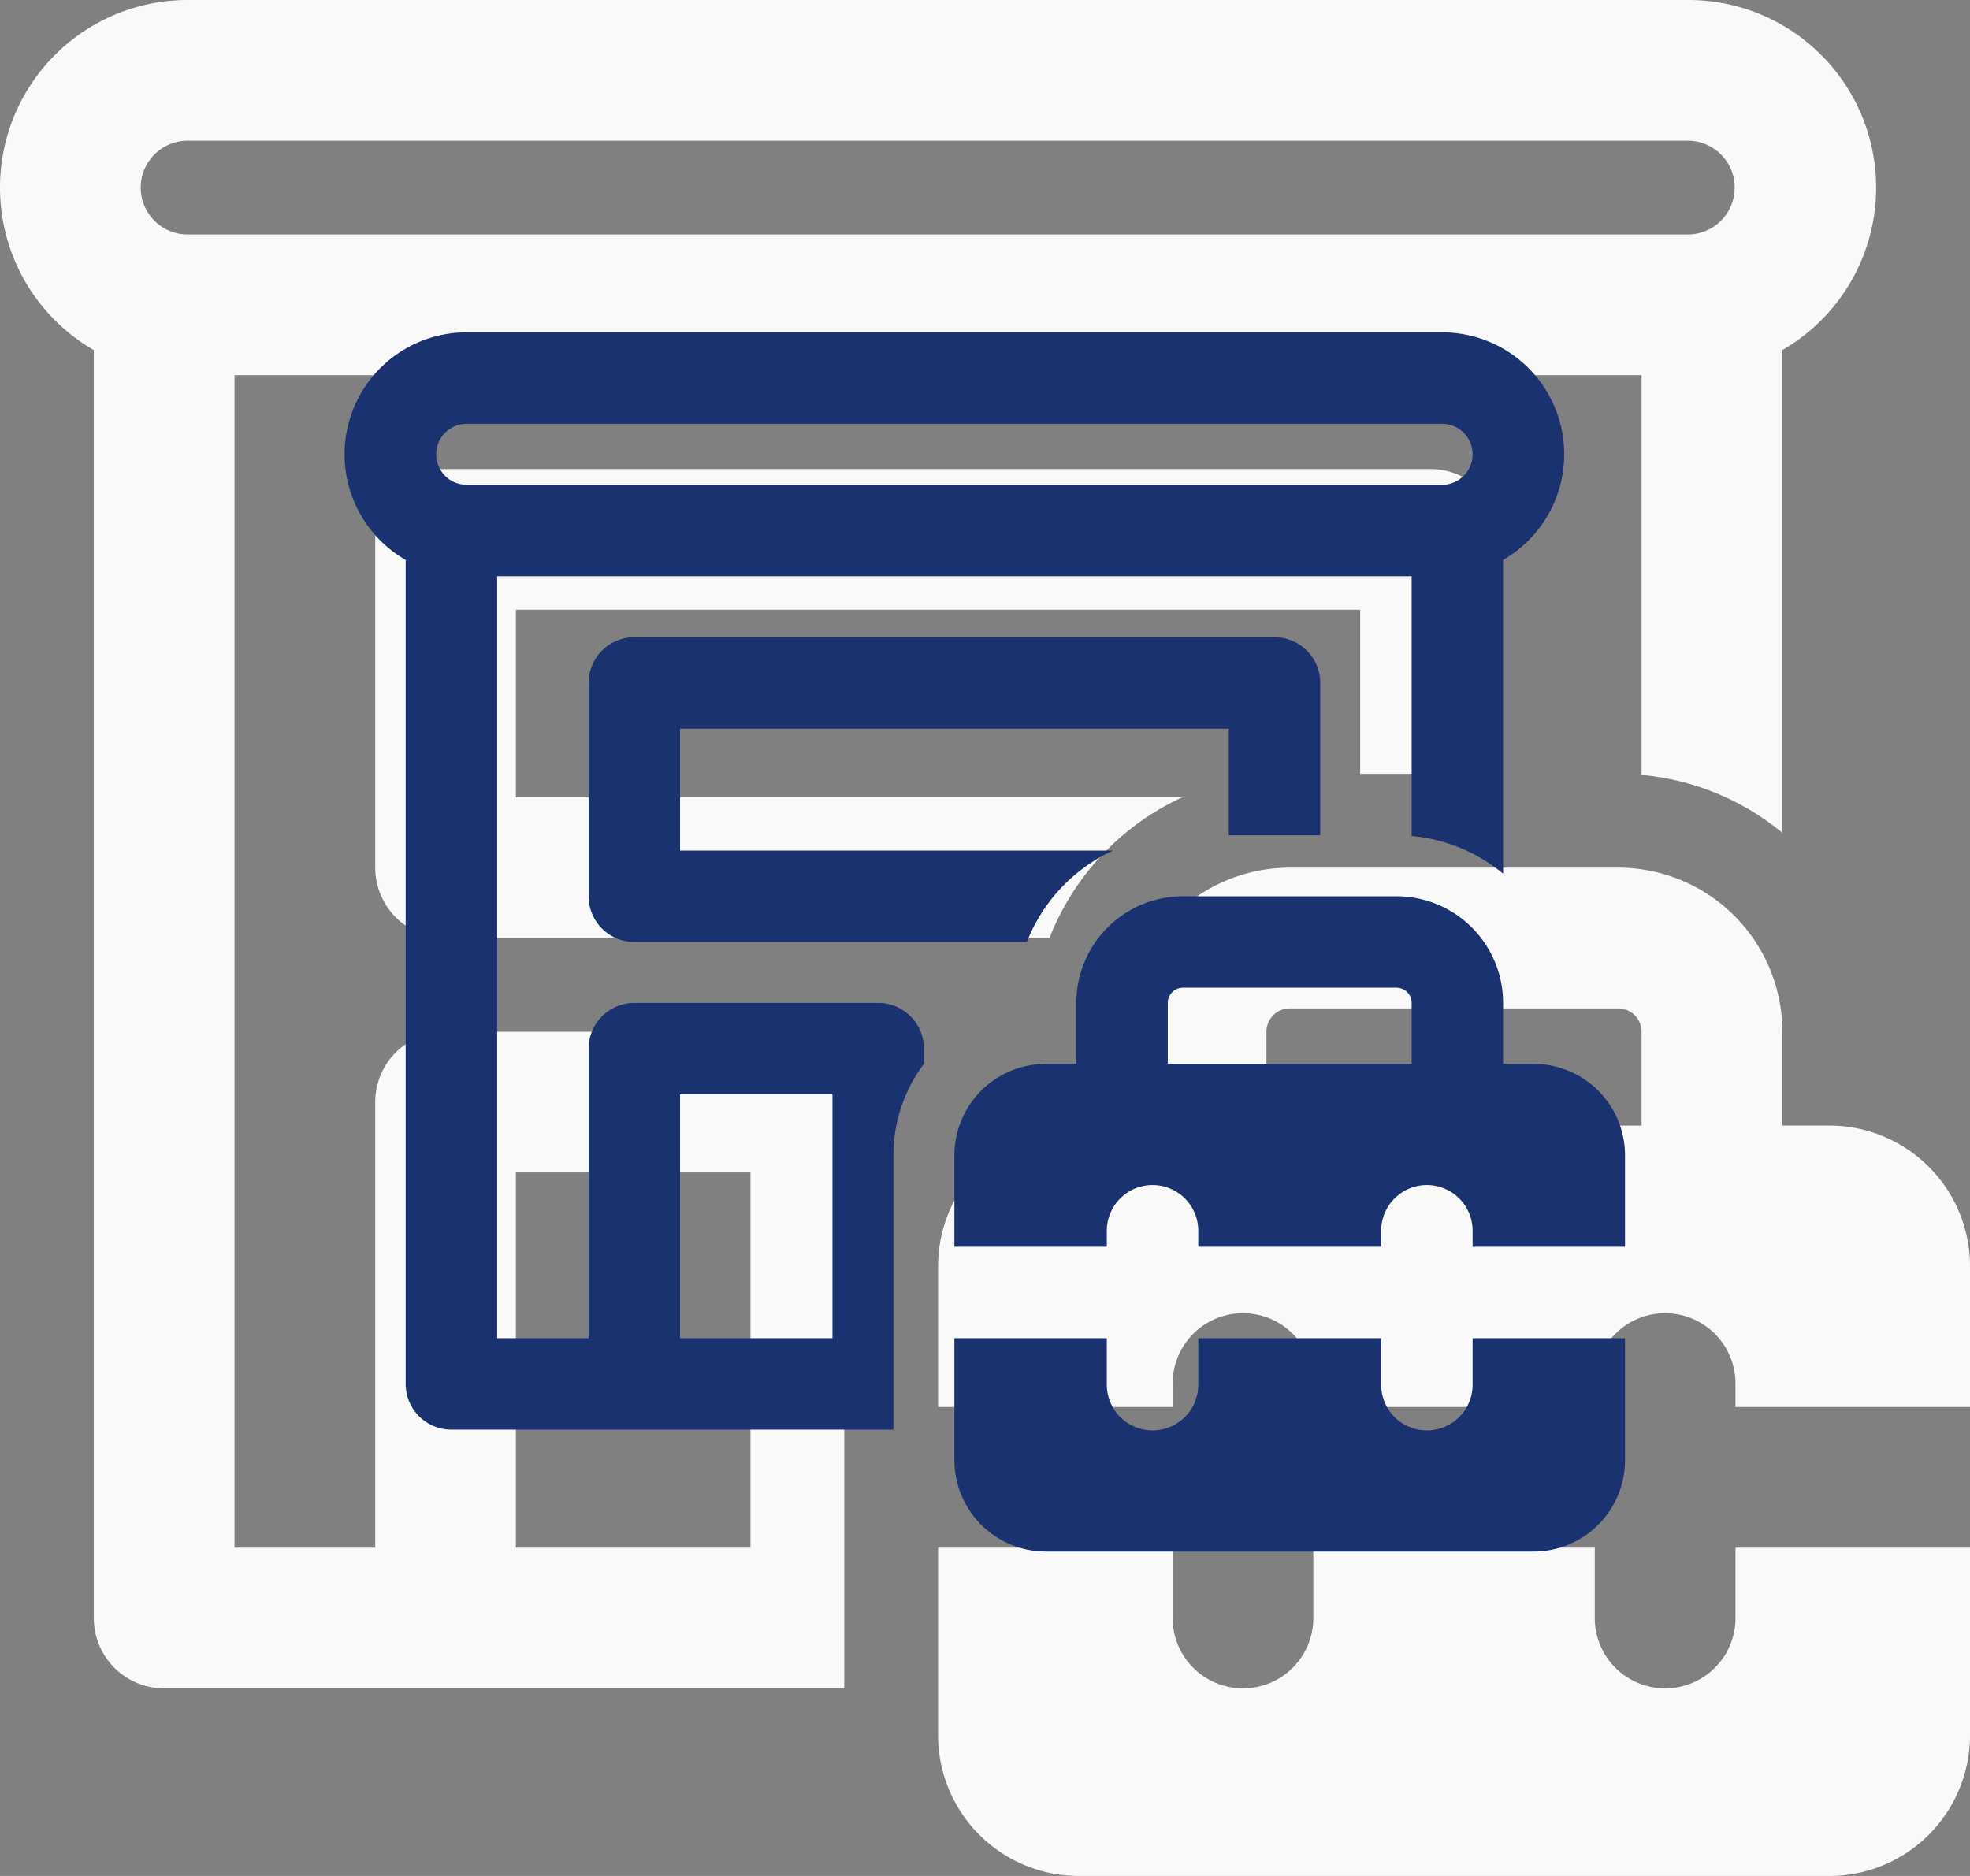
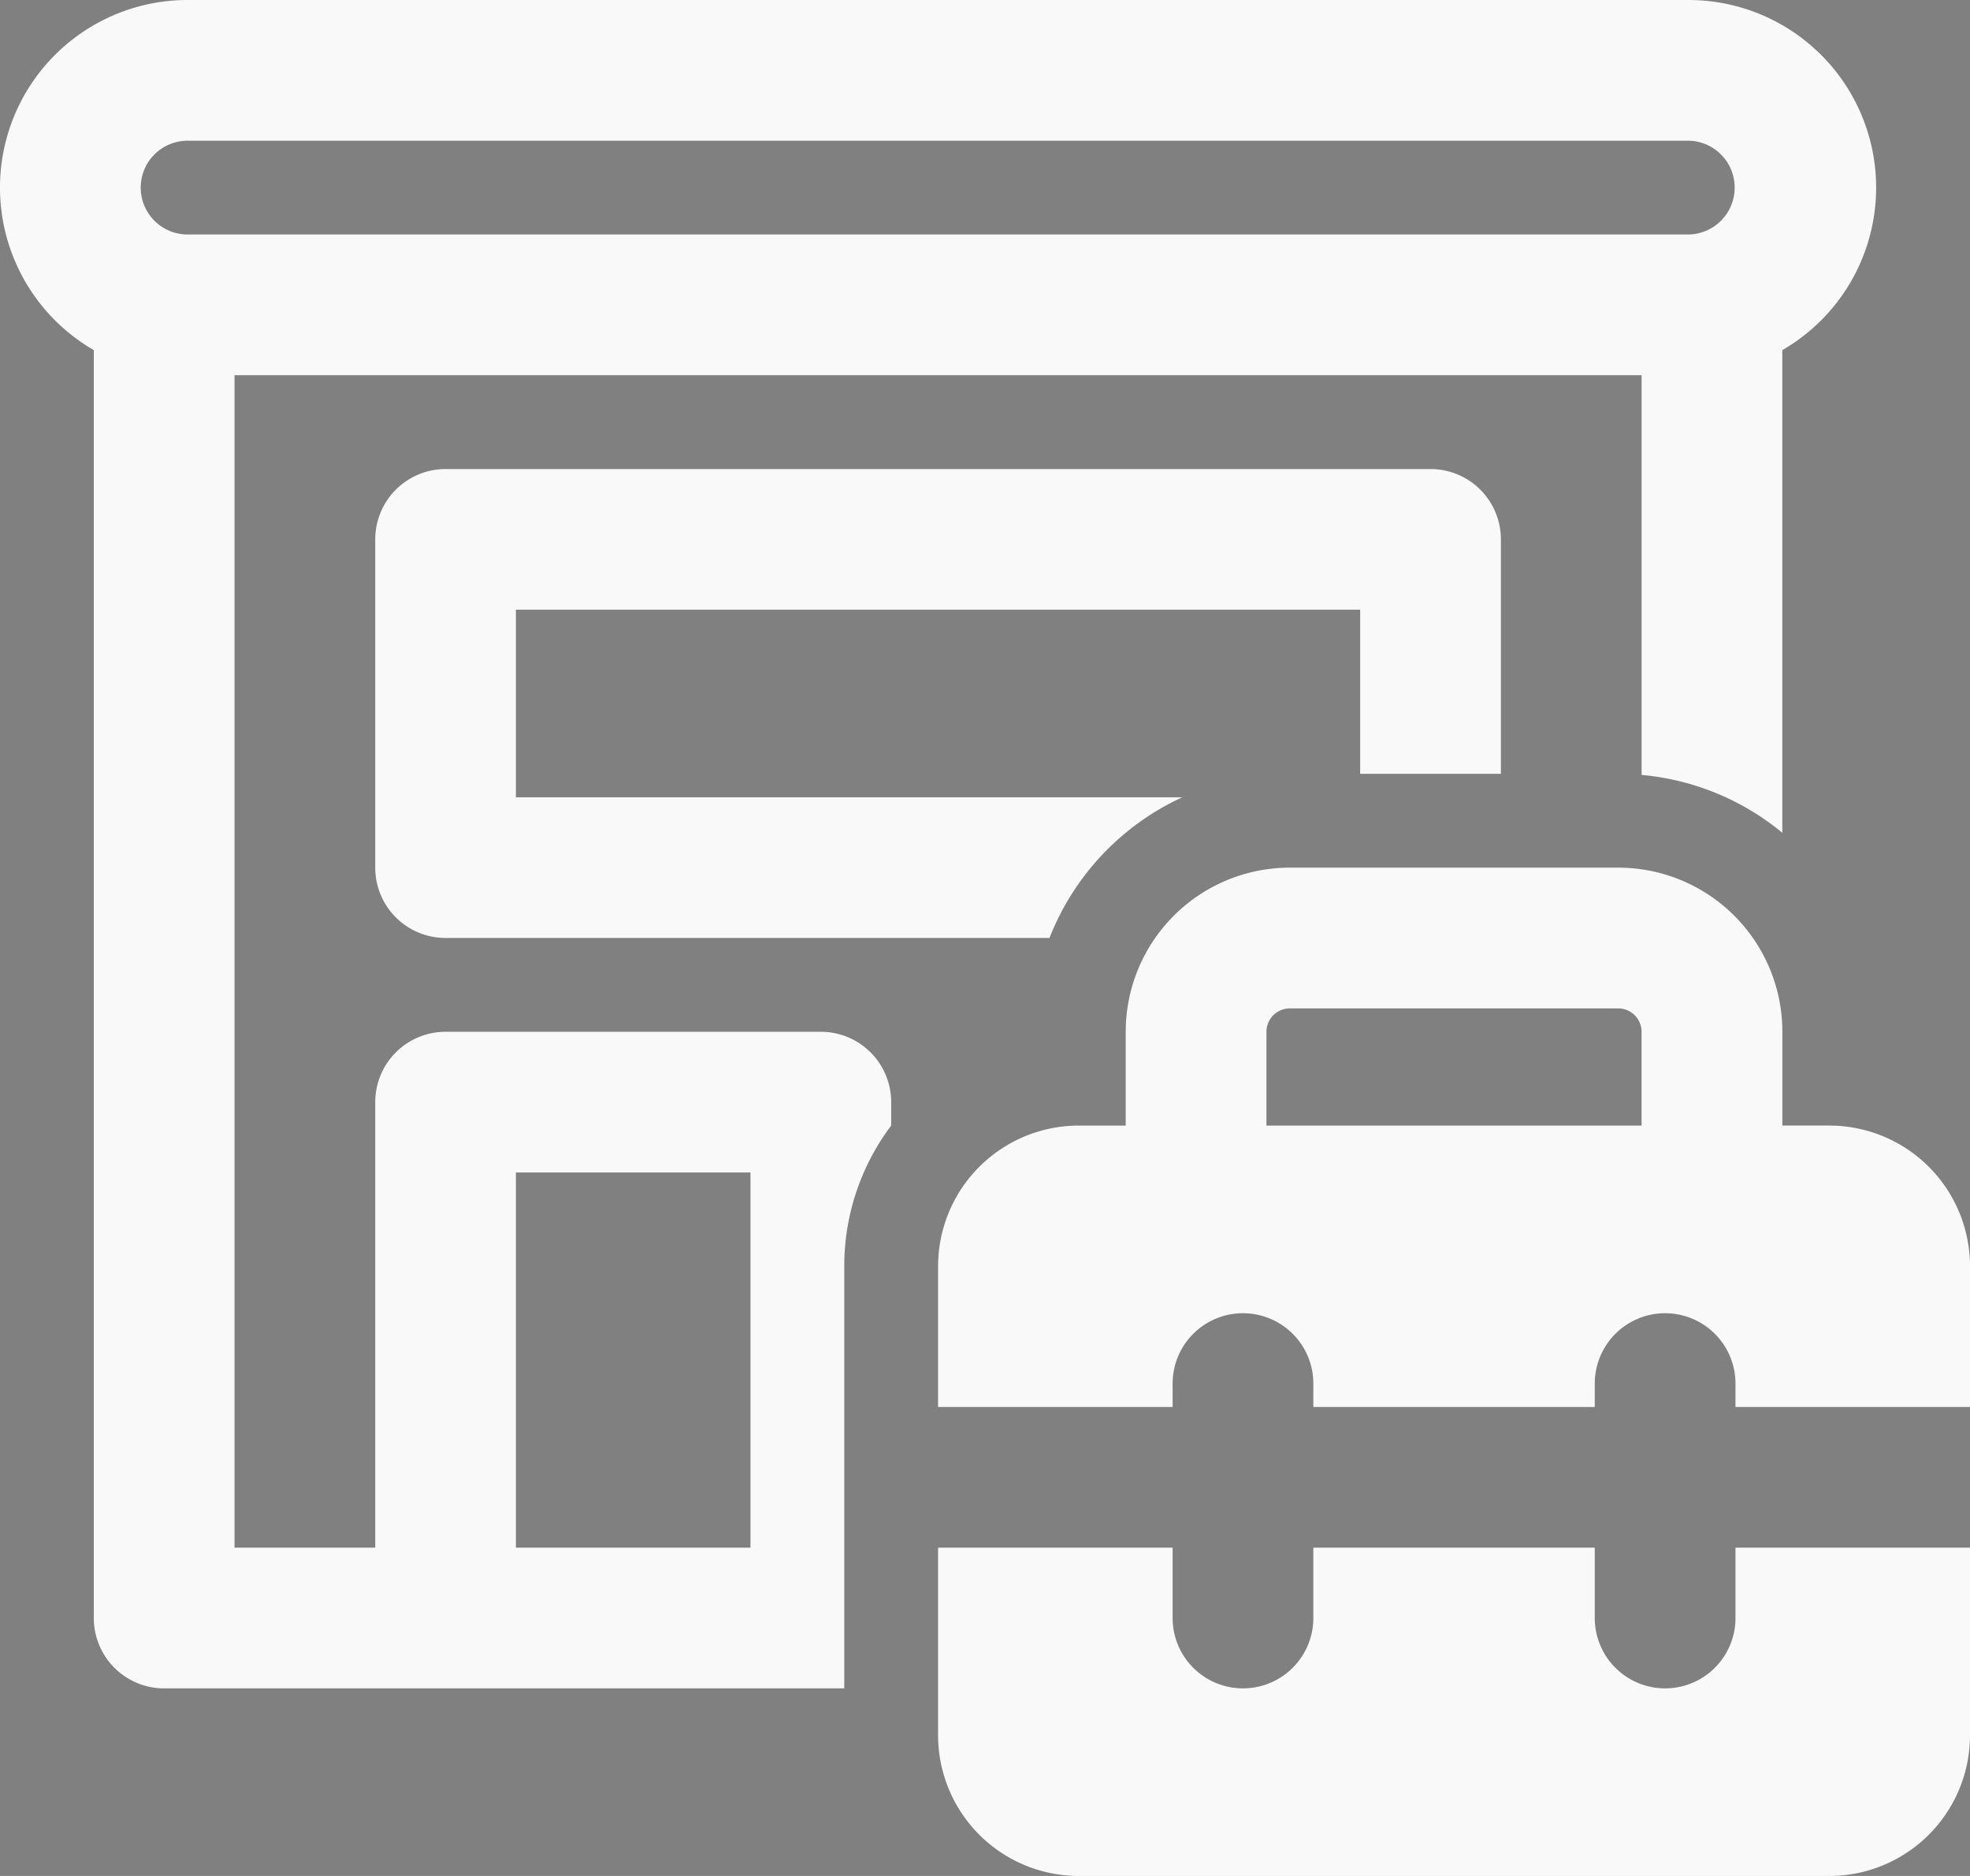
<svg xmlns="http://www.w3.org/2000/svg" width="160" height="152.381" viewBox="0 0 160 152.381">
  <rect x="0" y="0" width="160" height="152.381" fill="#808080" stroke="none" />
  <g id="Group_4150" data-name="Group 4150" transform="translate(-202 -12018)">
    <path id="_8674508_ic_fluent_building_retail_toolbox_icon_1_" data-name="8674508_ic_fluent_building_retail_toolbox_icon (1)" d="M38.19,41.1a5.714,5.714,0,0,0-5.714,5.714V73.476A5.714,5.714,0,0,0,38.19,79.19H87.238A21.024,21.024,0,0,1,98.021,67.762H43.9V52.524h68.571V65.857H123.9V46.81A5.714,5.714,0,0,0,118.19,41.1Zm36.19,51.429v1.9a18.959,18.959,0,0,0-3.81,11.43v34.286H15.333a5.714,5.714,0,0,1-5.714-5.714V31.438A15.24,15.24,0,0,1,17.238,3h121.9a15.24,15.24,0,0,1,7.619,28.438V70.646a20.857,20.857,0,0,0-11.429-4.7V33.476H21.048v95.238H32.476V92.524A5.714,5.714,0,0,1,38.19,86.81H68.667A5.714,5.714,0,0,1,74.381,92.524ZM13.429,18.238a3.81,3.81,0,0,0,3.81,3.81h121.9a3.81,3.81,0,0,0,0-7.619H17.238A3.81,3.81,0,0,0,13.429,18.238ZM62.952,128.714V98.238H43.9v30.476ZM93.429,94.429h-3.81A11.429,11.429,0,0,0,78.19,105.857v11.429H97.238v-1.9a5.714,5.714,0,1,1,11.429,0v1.9h22.857v-1.9a5.714,5.714,0,1,1,11.429,0v1.9H162V105.857a11.429,11.429,0,0,0-11.429-11.429h-3.81V86.81a13.333,13.333,0,0,0-13.333-13.333H106.762A13.333,13.333,0,0,0,93.429,86.81Zm11.429-7.619a1.9,1.9,0,0,1,1.9-1.9h26.667a1.9,1.9,0,0,1,1.9,1.9v7.619H104.857ZM78.19,143.952V128.714H97.238v5.714a5.714,5.714,0,1,0,11.429,0v-5.714h22.857v5.714a5.714,5.714,0,1,0,11.429,0v-5.714H162v15.238a11.429,11.429,0,0,1-11.429,11.429H89.619A11.429,11.429,0,0,1,78.19,143.952Z" transform="translate(200 12015)" fill="#fff" opacity="0.95" />
-     <path id="_8674508_ic_fluent_building_retail_toolbox_icon_1_2" data-name="8674508_ic_fluent_building_retail_toolbox_icon (1)" d="M25.52,27.758a3.714,3.714,0,0,0-3.714,3.714V48.8a3.714,3.714,0,0,0,3.714,3.714H57.4A13.663,13.663,0,0,1,64.4,45.088H29.233v-9.9H73.8V43.85h7.427V31.471a3.714,3.714,0,0,0-3.714-3.714ZM49.039,61.18v1.237a12.321,12.321,0,0,0-2.476,7.428V92.127h-35.9a3.714,3.714,0,0,1-3.714-3.714V21.481A9.9,9.9,0,0,1,11.9,3H91.127a9.9,9.9,0,0,1,4.952,18.481V46.963a13.554,13.554,0,0,0-7.427-3.057v-21.1H14.379V84.7h7.427V61.18a3.714,3.714,0,0,1,3.714-3.714H45.326A3.714,3.714,0,0,1,49.039,61.18ZM9.427,12.9A2.476,2.476,0,0,0,11.9,15.379H91.127a2.476,2.476,0,0,0,0-4.952H11.9A2.476,2.476,0,0,0,9.427,12.9ZM41.612,84.7V64.894H29.233V84.7ZM61.418,62.418H58.942a7.427,7.427,0,0,0-7.427,7.427v7.427H63.894V76.035a3.714,3.714,0,1,1,7.427,0v1.238H86.176V76.035a3.714,3.714,0,1,1,7.427,0v1.238h12.379V69.845a7.427,7.427,0,0,0-7.427-7.427H96.079V57.467A8.665,8.665,0,0,0,87.414,48.8H70.083a8.665,8.665,0,0,0-8.665,8.665Zm7.427-4.952a1.238,1.238,0,0,1,1.238-1.238h17.33a1.238,1.238,0,0,1,1.238,1.238v4.952H68.845ZM51.515,94.6V84.7H63.894v3.714a3.714,3.714,0,1,0,7.427,0V84.7H86.176v3.714a3.714,3.714,0,1,0,7.427,0V84.7h12.379v9.9a7.427,7.427,0,0,1-7.427,7.427H58.942A7.427,7.427,0,0,1,51.515,94.6Z" transform="translate(228 12042)" fill="#1a326f" />
  </g>
</svg>